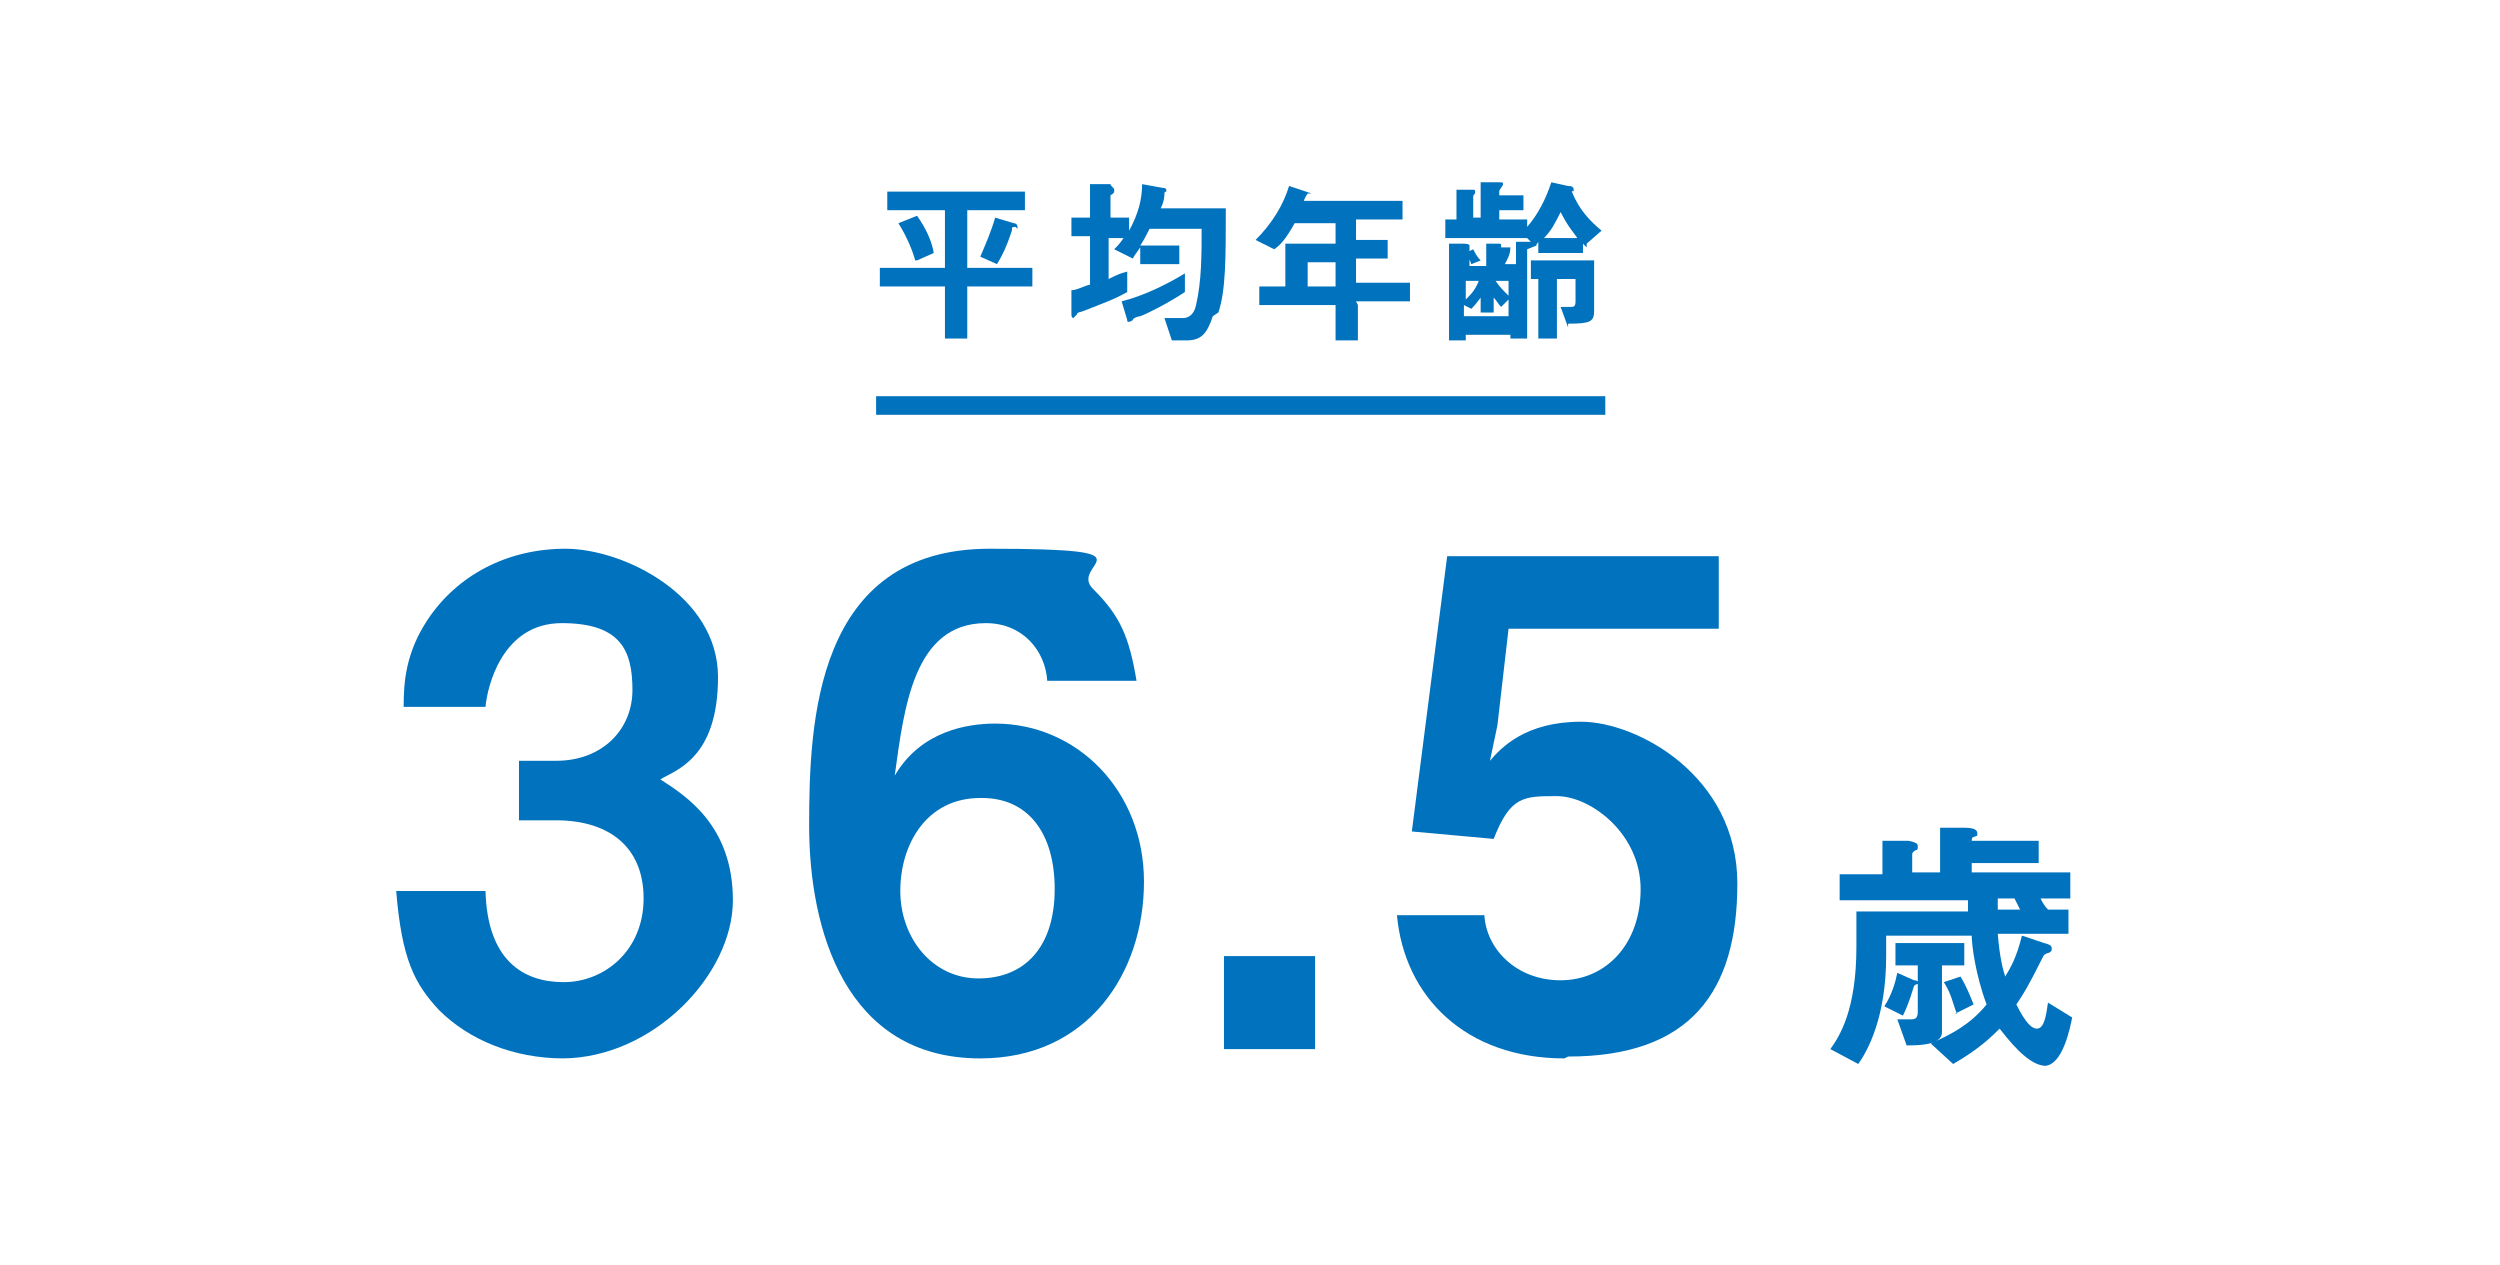
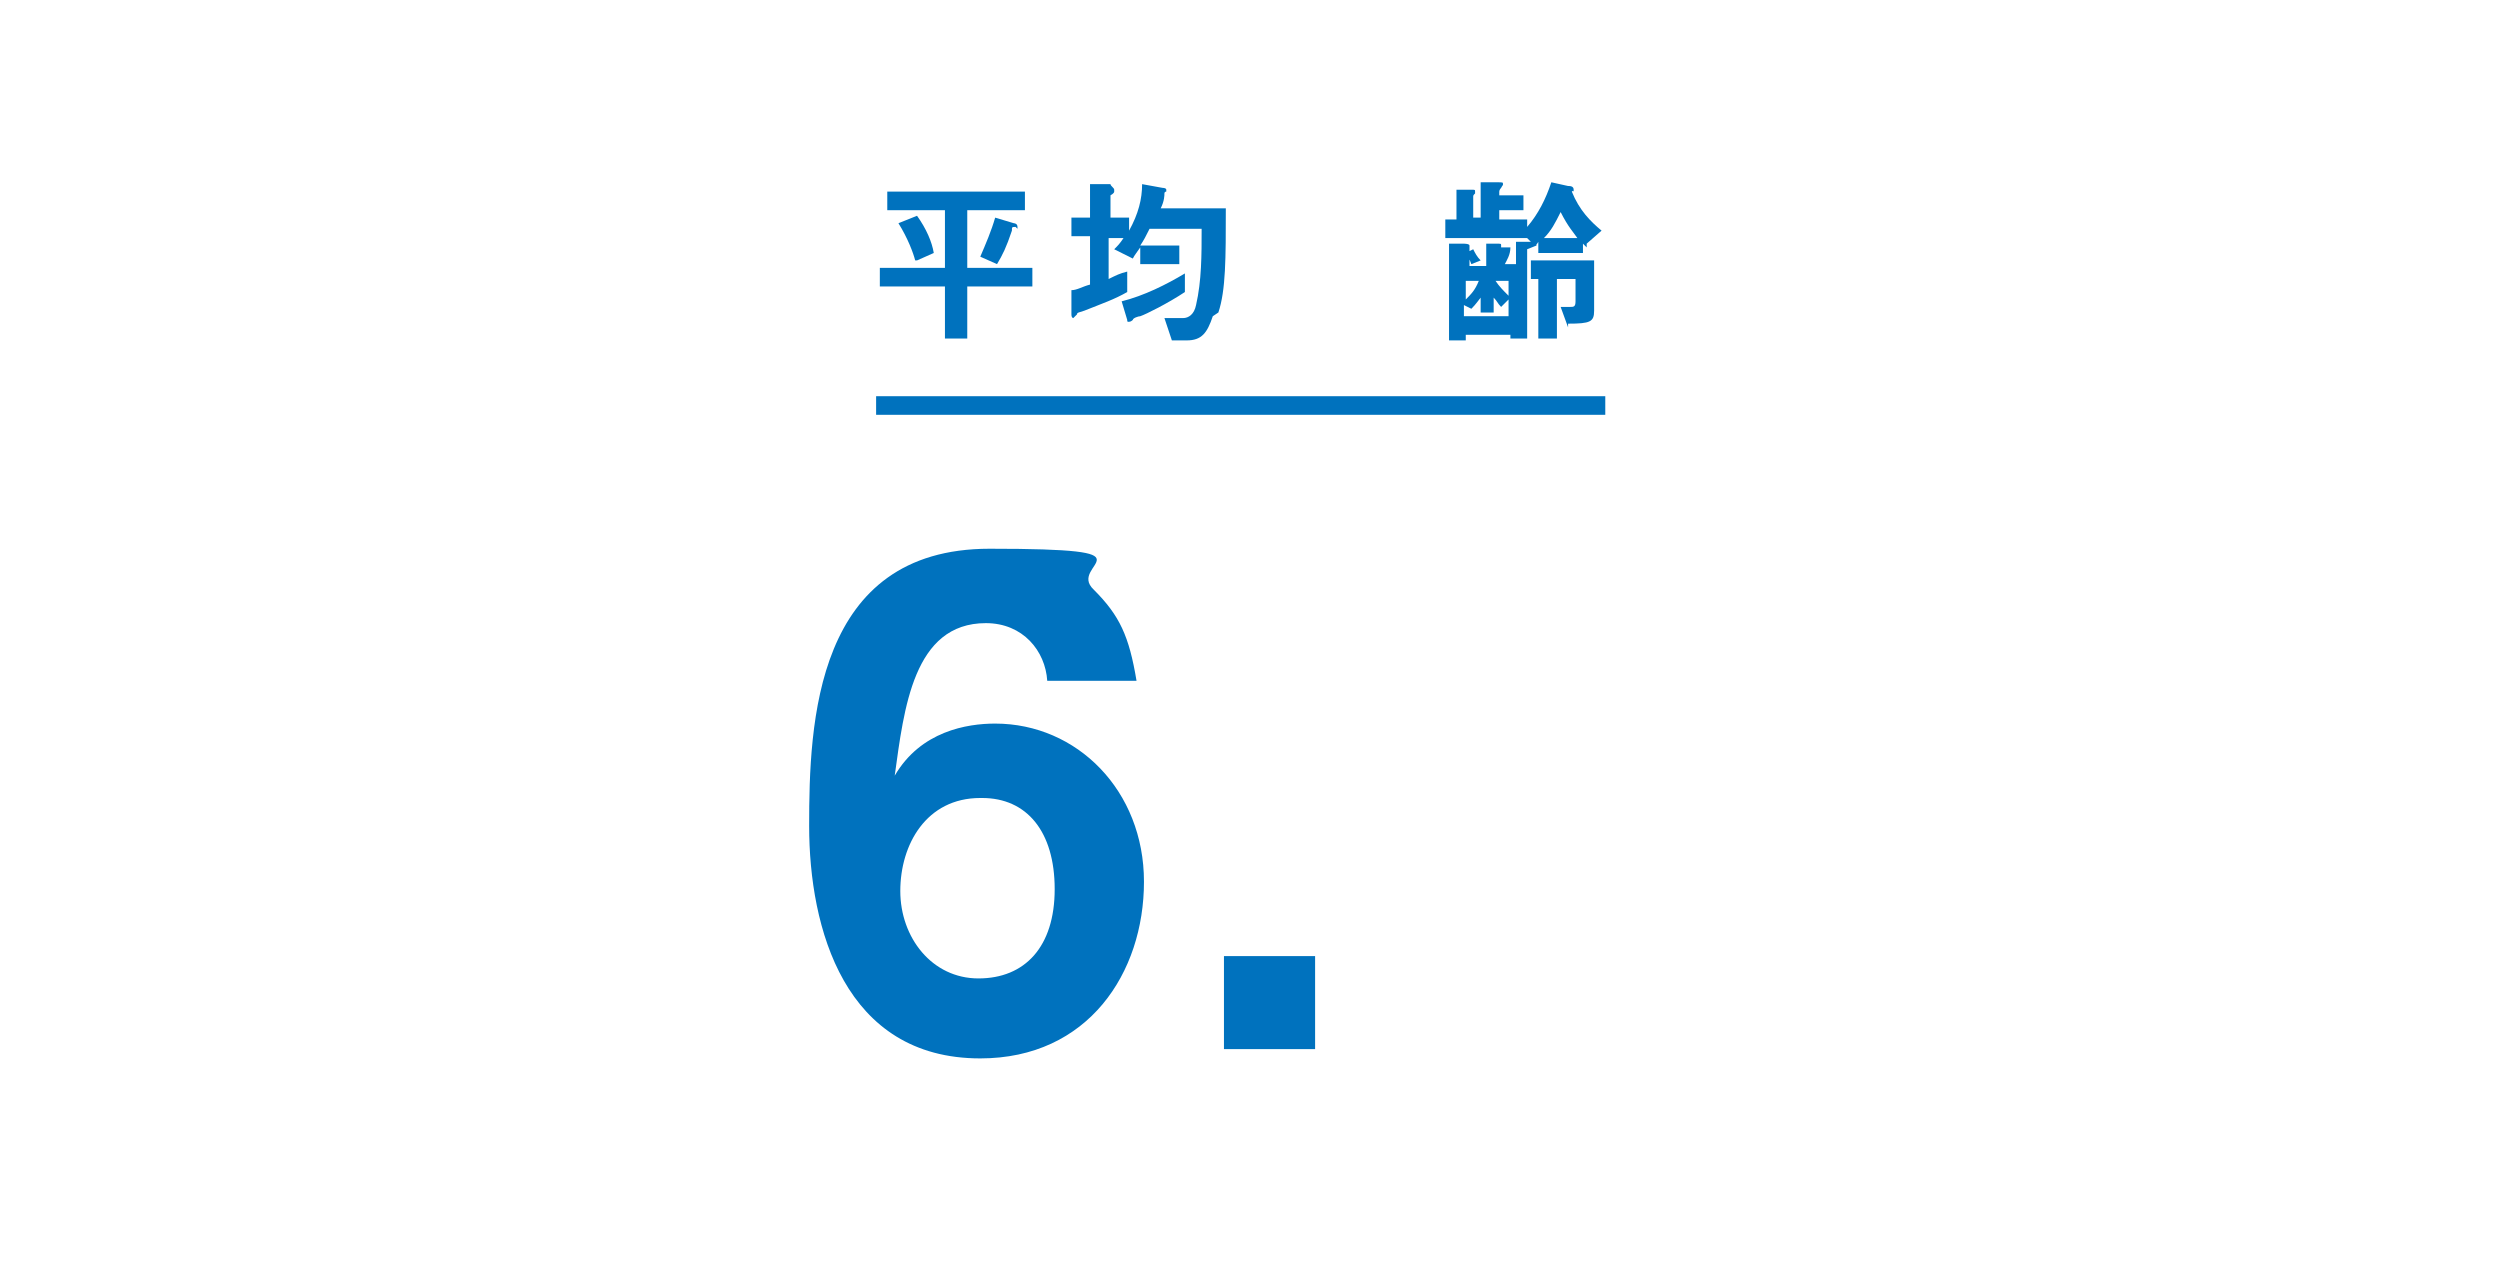
<svg xmlns="http://www.w3.org/2000/svg" width="134.4" height="68" version="1.1" viewBox="0 0 134.4 68">
  <g id="_図形_x30FB_グラフ" data-name="図形_x30FB_グラフ">
    <line x1="47.1" y1="21.8" x2="86.3" y2="21.8" style="fill: none; stroke: #0072be; stroke-miterlimit: 10;" />
  </g>
  <g id="_x32_20217">
    <g>
-       <path d="M30.3,56.9c-2.7,0-5.1-1-6.7-2.6-1.3-1.4-2-2.7-2.3-6.4h4.8c.1,3.7,2,4.9,4.2,4.9s4.3-1.7,4.3-4.5-1.9-4.2-4.7-4.2h-2v-3.2h2c2.5,0,4.1-1.7,4.1-3.8s-.6-3.6-3.8-3.6-4,3.4-4.1,4.5h-4.4c0-1.3.1-2.9,1.3-4.7,1.6-2.4,4.3-3.8,7.4-3.8s8.2,2.5,8.2,6.9-2.3,5-3.1,5.5c1.4.9,3.9,2.5,3.9,6.5s-4.3,8.5-9.2,8.5Z" style="fill: #0072be;" />
      <path d="M52.7,56.9c-7.3,0-9.2-7-9.2-12.5s.3-14.9,9.7-14.9,4.1.8,5.6,2.2c1.4,1.4,1.9,2.5,2.3,4.9h-4.8c-.1-1.6-1.3-3.1-3.3-3.1-3.9,0-4.4,4.6-4.9,8.2,1.4-2.4,3.9-2.8,5.4-2.8,4.4,0,8,3.6,8,8.5s-3,9.5-8.8,9.5ZM52.7,42.9c-2.9,0-4.3,2.5-4.3,5s1.7,4.7,4.2,4.7,4.1-1.7,4.1-4.8-1.5-4.9-3.9-4.9Z" style="fill: #0072be;" />
      <path d="M65.8,56.4v-5h4.9v5h-4.9Z" style="fill: #0072be;" />
-       <path d="M84.1,56.9c-5.3,0-8.6-3.3-9-7.7h4.7c.1,1.8,1.7,3.5,4.1,3.5s4.3-1.9,4.3-4.9-2.7-5-4.5-5-2.5,0-3.4,2.3l-4.4-.4,1.9-14.8h14.6v3.9h-11.3l-.6,5.2-.4,1.9c.6-.7,1.9-2.1,4.9-2.1s8.4,2.9,8.4,8.7-2.5,9.3-9.1,9.3Z" style="fill: #0072be;" />
-       <path d="M110,57.3c-.7,0-1.5-.7-2.5-2-.4.4-1.1,1.1-2.5,1.9l-1.2-1.1c1.1-.5,2.1-1,3-2.1-.6-1.6-.8-3.2-.8-3.7h-4.6c0,.2,0,.3,0,1.1,0,3.3-1,5.1-1.5,5.8l-1.5-.8c.5-.7,1.4-2.1,1.4-5.5s0-1.2,0-1.9h6c0-.4,0-.4,0-.6h-6.9v-1.4h2.3v-1.8h1.4c.5.1.5.2.5.3s0,.2-.1.2c-.2.1-.2.2-.2.2v1h1.5v-2.4h1.3c.5,0,.7.1.7.3s0,.1-.2.2q-.1,0-.1.2h3.6v1.2h-3.6v.5h5.3v1.4h-1.6c.1.2.2.4.4.6h1.1v1.3h-3.8c.1,1.3.3,2,.4,2.3.3-.5.6-1,.9-2.2l1.2.4c.4.1.4.2.4.3s0,.1-.1.2c-.3.1-.3.1-.4.3-.8,1.6-1,1.9-1.4,2.5.3.6.7,1.3,1.1,1.3s.5-.7.6-1.4l1.3.8c-.1.5-.5,2.6-1.5,2.6ZM104.4,52v3.5c0,.7-1.3.7-1.9.7l-.5-1.4c.3,0,.6,0,.7,0,.2,0,.4,0,.4-.4v-1.5c0,0-.1,0-.2.1-.3,1-.5,1.4-.6,1.6l-1-.5c.4-.6.6-1.3.7-1.8l.9.4c0,0,.2,0,.2.1v-.9h-1.2v-1.2h3.7v1.2h-1.2ZM105.2,54.5c-.2-.5-.3-1.1-.7-1.7l.9-.3c.3.5.5,1,.7,1.5l-1,.5ZM108.3,48.3h-.9c0,.2,0,.4,0,.6h1.2c-.1-.2-.2-.4-.3-.6Z" style="fill: #0072be;" />
    </g>
    <g>
      <path d="M52,15.4v2.8h-1.2v-2.8h-3.5v-1h3.5v-3.1h-3.1v-1h7.4v1h-3.1v3.1h3.5v1h-3.5ZM49.2,14c-.1-.4-.4-1.2-.9-2l1-.4c.5.7.8,1.4.9,2l-.9.4ZM54.6,12.2c-.2,0-.2,0-.2.2-.3.9-.5,1.3-.8,1.8l-.9-.4c.3-.7.6-1.4.8-2.1l1,.3c0,0,.2,0,.2.2s0,0,0,.1Z" style="fill: #0072be;" />
      <path d="M65.2,17c-.3.9-.6,1.3-1.4,1.3h-.8l-.4-1.2c.1,0,.8,0,1,0,.3,0,.6-.2.7-.7.3-1.3.3-2.7.3-4.1h-2.8c-.2.4-.3.6-.5.9h2.1v1h-2.1v-.9c-.2.3-.3.4-.4.6l-1-.5c.2-.2.3-.3.5-.6h-.8v2.2c.4-.2.6-.3,1-.4v1.1c-.7.4-1.3.6-2.3,1-.3.1-.4.1-.4.2,0,0-.2.2-.2.2s-.1,0-.1-.2v-1.3c.3,0,.6-.2,1-.3v-2.6h-1v-1h1v-1.8h1.1c0,.1.2.2.2.3s0,0,0,.1-.2.2-.2.2v1.2h1v.7c.5-.9.7-1.7.7-2.5l1.1.2c0,0,.2,0,.2.1s0,.1,0,.1c0,0-.1,0-.1.1,0,.1,0,.4-.2.8h3.5c0,2.7,0,4.4-.4,5.6ZM61.3,17c-.1,0-.4.1-.4.2,0,0-.1.1-.2.1s-.1,0-.1-.1l-.3-1c1.2-.3,2.4-.9,3.4-1.5v1c-.9.6-2.1,1.2-2.4,1.3Z" style="fill: #0072be;" />
-       <path d="M73,16.4v1.9h-1.2v-1.9h-4.1v-1h1.4v-2.3h2.7v-1.1h-2.2c-.5.9-.8,1.2-1.1,1.4l-1-.5c.9-.9,1.5-1.9,1.8-2.9l1.2.4s0,0,0,0,0,0,0,0c0,0-.2,0-.2,0,0,0-.2.3-.2.4h5.3v1h-2.5v1.1h1.7v1h-1.7v1.3h2.9v1h-2.9ZM71.8,14.1h-1.5v1.3h1.5v-1.3Z" style="fill: #0072be;" />
      <path d="M85.3,13.3c0,0,0,0-.2-.2v.5h-2.4v-.6c0,0-.1.2-.2.2l-.4-.4h-4.4v-1h.6v-1.6h.8c.2,0,.2,0,.2.1s0,.1,0,.1c-.1.1-.1.1-.1.2v1.1h.4v-1.9h.9c.3,0,.3,0,.3.1s0,0-.1.2c0,0-.1.1-.1.2v.2h1.3v.8h-1.3v.5h1.5v.4c.6-.7,1-1.5,1.3-2.4l.9.2c.1,0,.3,0,.3.2s0,0-.1.1c.4,1,1,1.6,1.6,2.1l-.8.7ZM82.1,13.4c0,0,0,.1,0,.2v4.6h-.9v-.2h-2.4v.3h-.9v-5.2h.8c0,0,.3,0,.3.1s0,0,0,.1c0,0,0,.1,0,.2v.8h.9v-1.2h.6c.2,0,.2,0,.2.1s0,0,0,0c0,0,0,0,0,.1v.9h.8v-1.2h.8c.2,0,.3,0,.3.1s0,.1,0,.1ZM78.8,15.1v1c.3-.3.5-.5.7-1h-.7ZM81.1,16.1l-.4.4c-.2-.2-.2-.3-.4-.5v.8h-.7v-.8c-.3.4-.4.5-.5.6l-.4-.2v.6h2.4v-.9ZM79.1,14.2c-.1-.3-.2-.4-.3-.6l.4-.2c.1.2.2.4.4.6l-.5.2ZM80.8,14.2h-.4c.1-.5.2-.7.3-.9h.5c0,.4-.2.7-.3.9ZM81.1,15.1h-.7c.2.3.4.5.7.8v-.8ZM84.3,17.6l-.4-1.1c.1,0,.3,0,.5,0s.3,0,.3-.3v-1.2h-1v3.2h-1v-3.2h-.4v-1h3.4v2.7c0,.6-.2.7-1.4.7ZM83.9,11.4c-.3.6-.5,1-.9,1.4h1.8c-.2-.3-.5-.6-.9-1.4Z" style="fill: #0072be;" />
    </g>
  </g>
</svg>